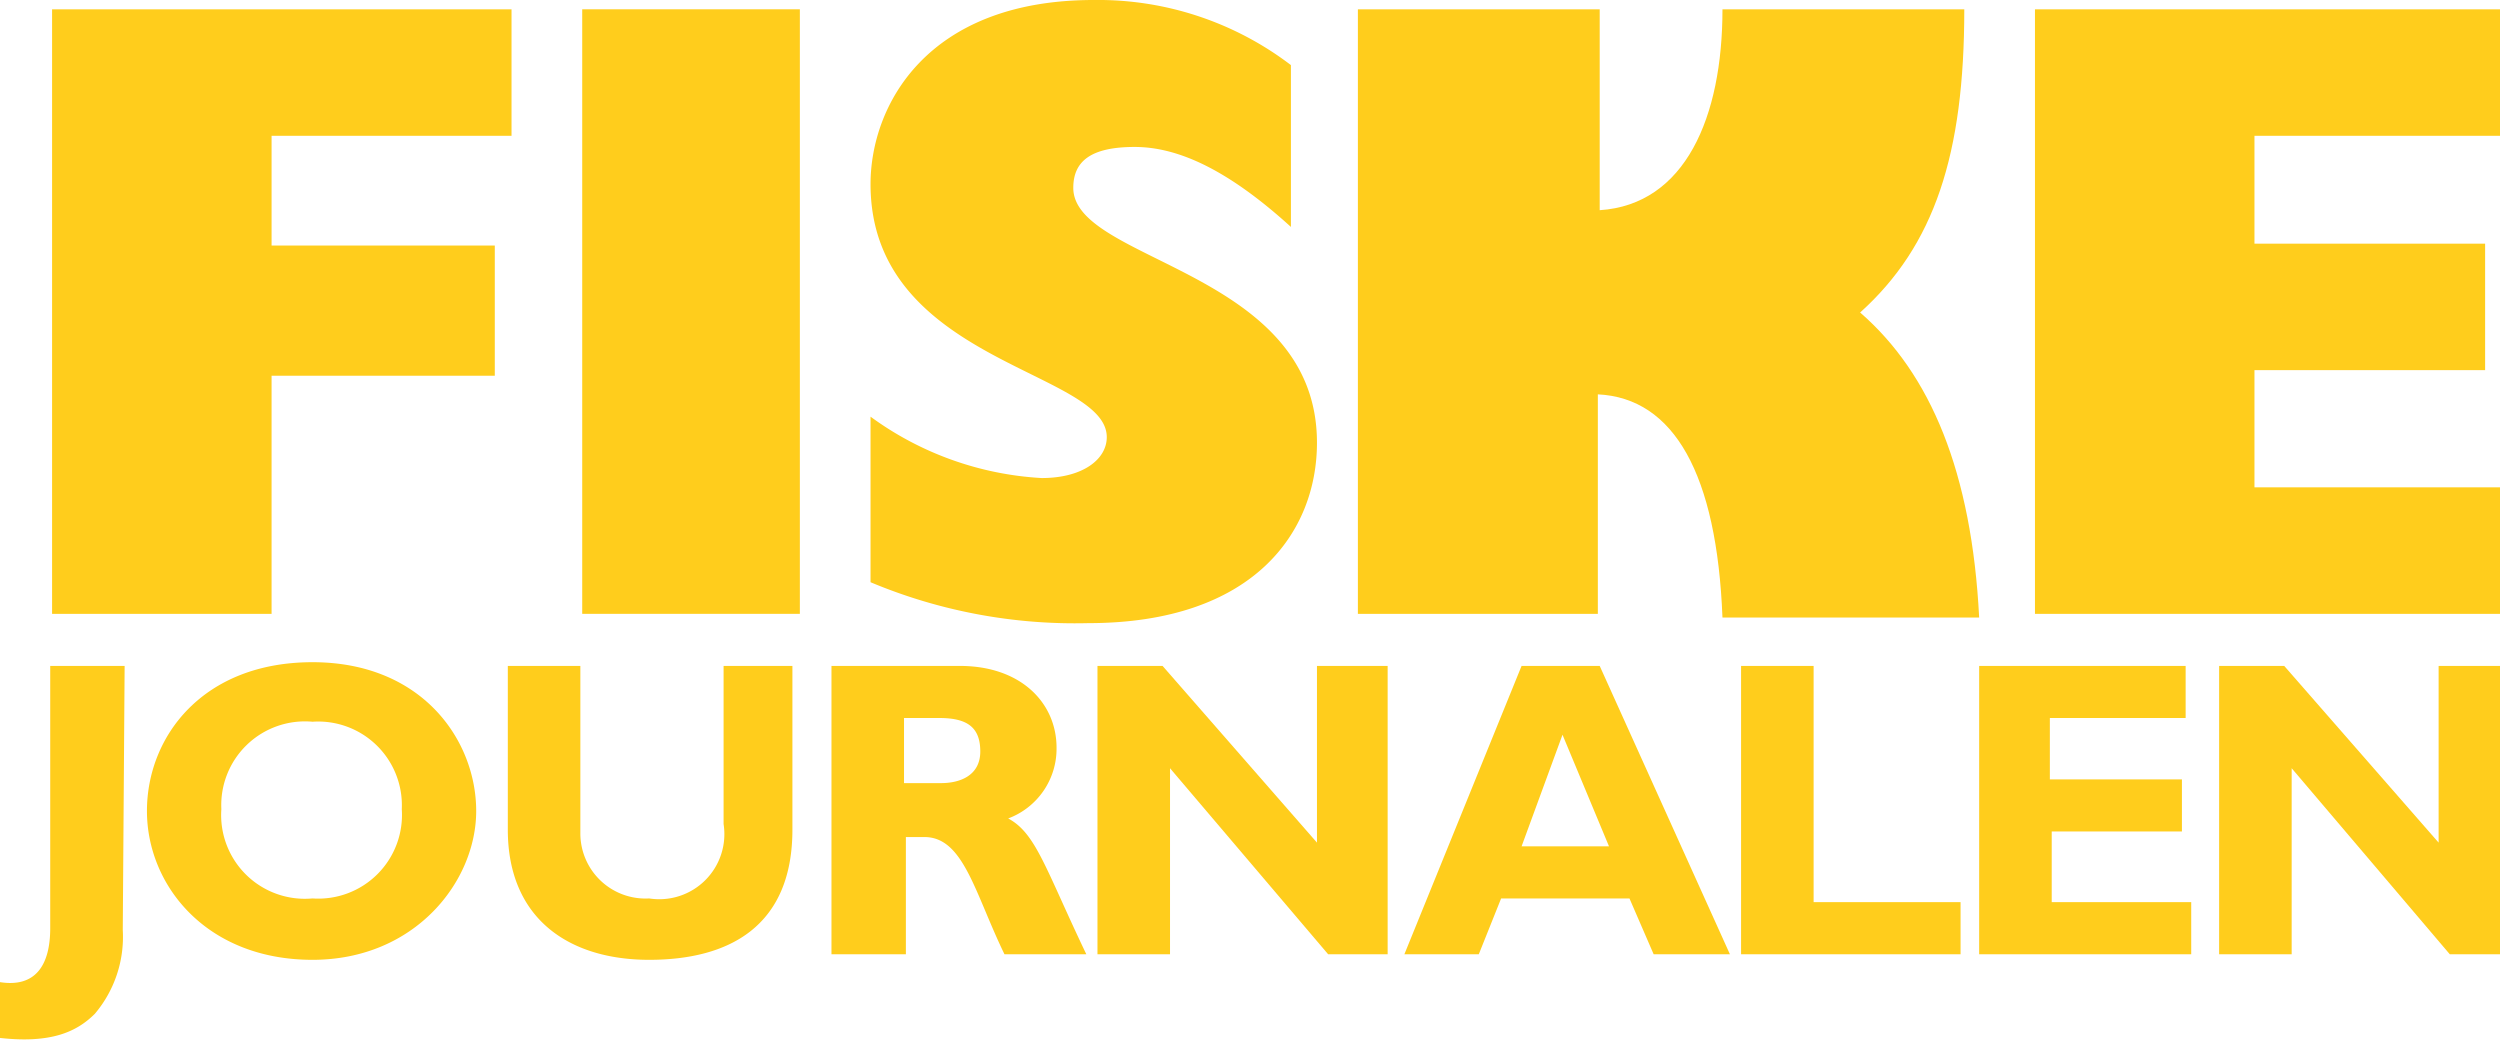
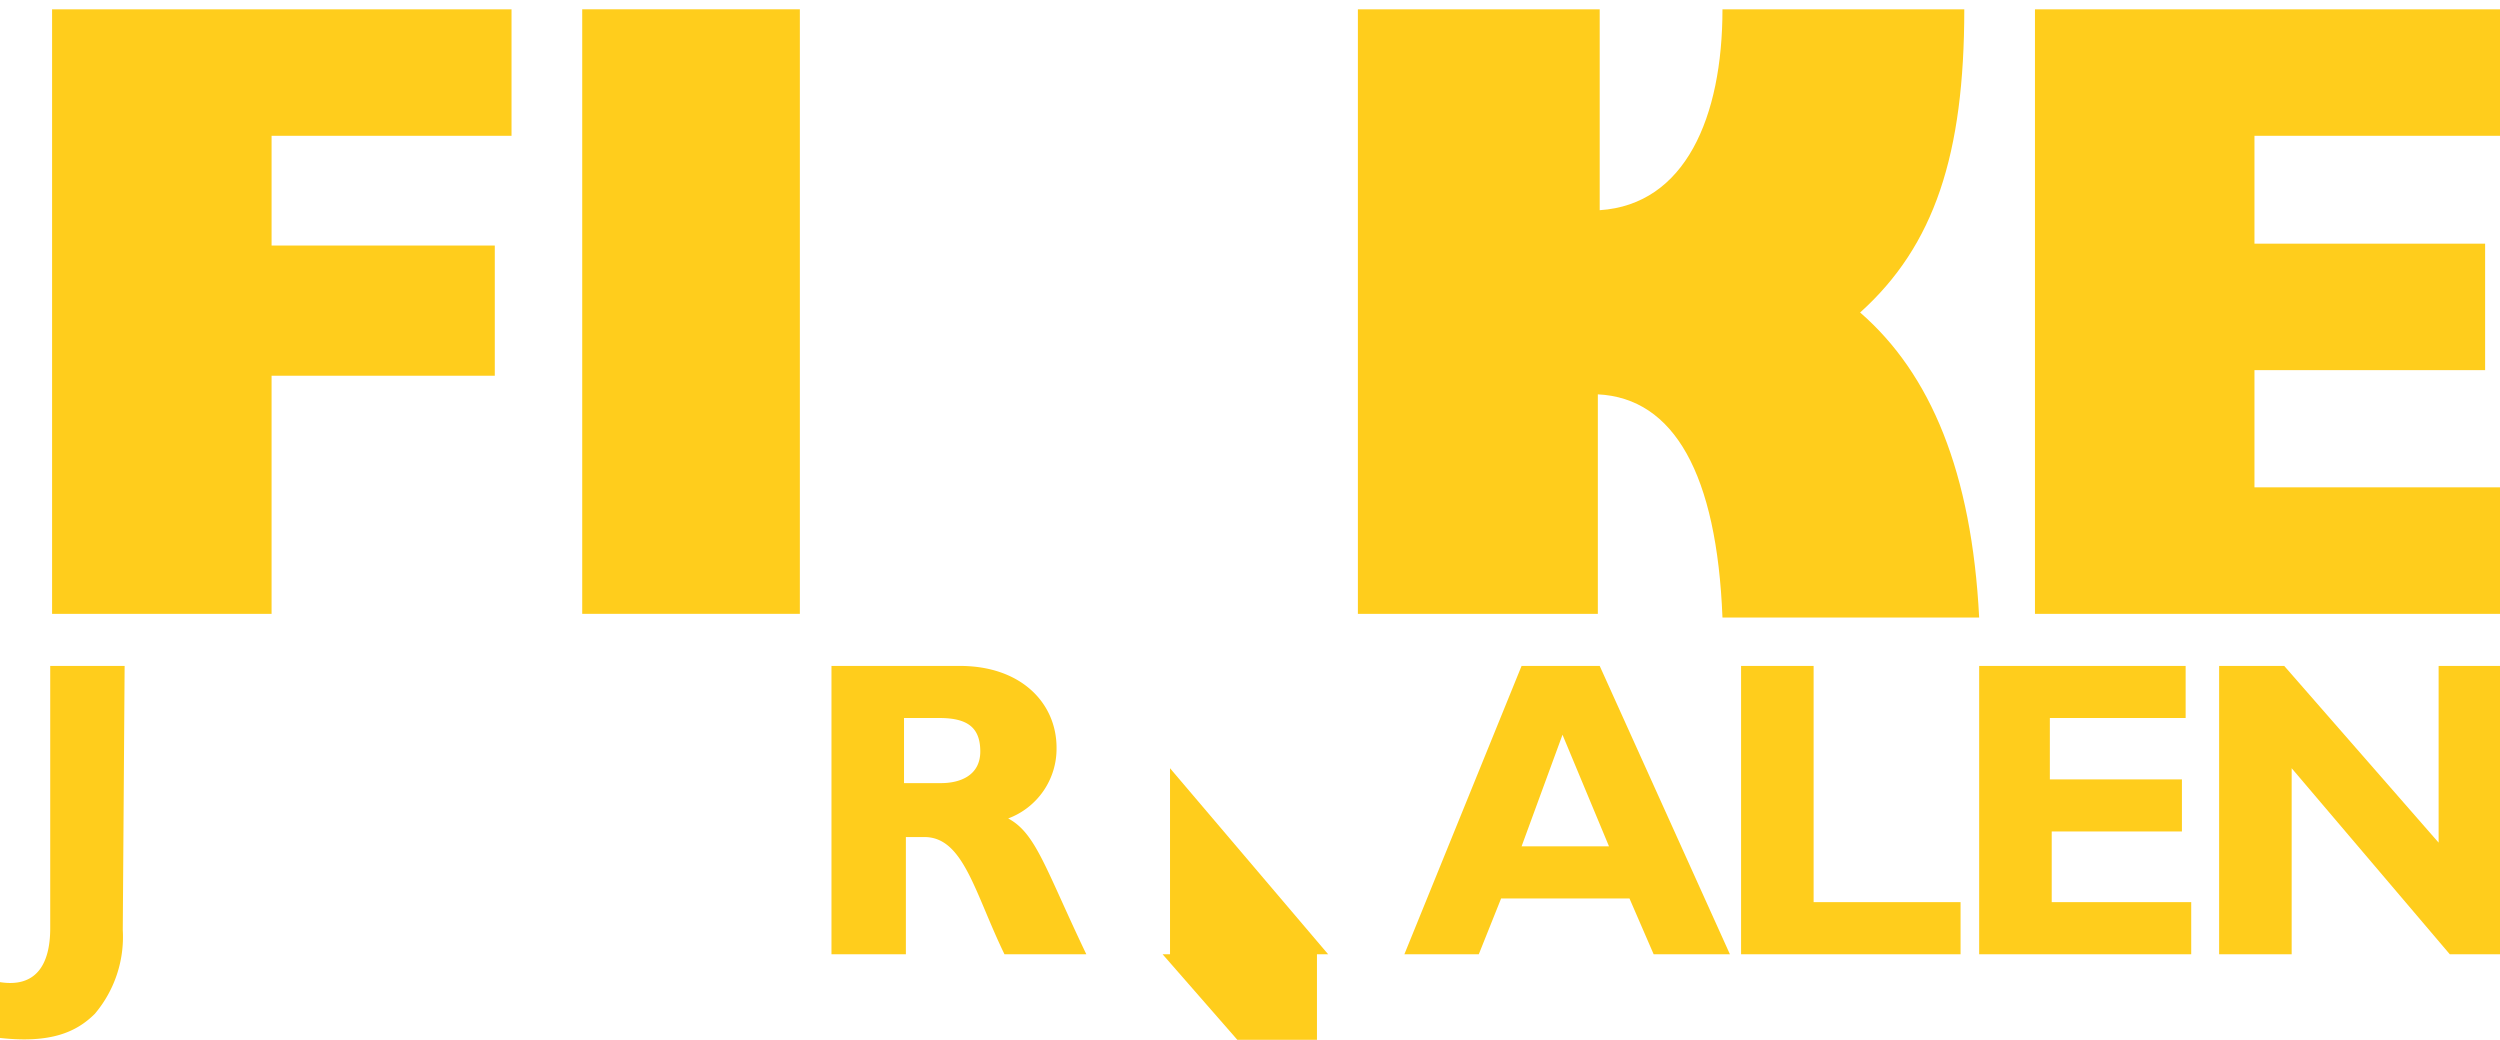
<svg xmlns="http://www.w3.org/2000/svg" viewBox="0 0 134.4 55.9" fill="#ffcd1c">
  <path d="M6.6 50a6.4 6.4 0 01-1.5 4.5c-1 1-2.4 1.6-5.1 1.3v-3c1.9.3 2.7-.9 2.7-2.9V35.8h4z" />
-   <path d="M16.8 38.8a4.5 4.5 0 00-4.9 4.7 4.5 4.5 0 004.9 4.8 4.5 4.5 0 004.8-4.8 4.5 4.5 0 00-4.8-4.7m0 12.8c-5.7 0-8.9-4-8.9-8s3-8 8.9-8 8.8 4.2 8.8 8-3.3 8-8.8 8" />
-   <path d="M42.6 35.8v8.8c0 5.2-3.4 7-7.7 7s-7.6-2.2-7.6-7v-8.8h3.9v9a3.5 3.5 0 003.7 3.5 3.5 3.5 0 004-4v-8.5z" />
  <path d="M48.6 42.1h2c1 0 2.1-.4 2.1-1.7s-.7-1.8-2.2-1.8h-1.9zm3-6.3c3.3 0 5.2 2 5.2 4.4a4 4 0 01-2.6 3.8c1.5.8 2 2.7 4.2 7.3H54C52.4 48 51.8 45 49.7 45h-1v6.3h-4V35.8z" />
-   <path d="M74.6 51.3h-3.2l-8.5-10v10H59V35.8h3.5l8.3 9.5v-9.5h3.8z" />
+   <path d="M74.6 51.3h-3.2l-8.5-10v10H59h3.5l8.3 9.5v-9.5h3.8z" />
  <path d="M84 39.5l-2.2 6h4.7zm9 11.8h-4.1l-1.3-3h-6.9l-1.2 3h-4l6.3-15.5H86z" />
  <path d="M105.4 51.3H93.6V35.8h3.9v12.7h7.9z" />
  <path d="M117.8 51.3h-11.4V35.8h11.1v2.8h-7.3v3.3h7.1v2.8h-7v3.8h7.5z" />
  <path d="M134.9 51.3h-3.2l-8.5-10v10h-3.9V35.8h3.5l8.3 9.5v-9.5h3.8z" />
  <path d="M2.8.5V33h11.8V20.2h12v-7h-12V7.3h12.9V.5z" />
  <path d="M31.3.5H43V33H31.3z" />
-   <path d="M46.8 22.4a17.2 17.2 0 009.2 3.3c2.2 0 3.5-1 3.5-2.2 0-3.6-12.7-4-12.7-13.6 0-4.2 3-9.9 12-9.9a17.1 17.1 0 0110.6 3.5v8.7c-3.3-3-6-4.3-8.4-4.3s-3.3.8-3.3 2.2c0 4 13.1 4.4 13.1 13.7 0 4.8-3.4 9.7-12.3 9.7a28.4 28.4 0 01-11.7-2.2z" />
  <path d="M109.4.5V33h25.5v-6.8h-13.7v-6.3h12.4v-6.8h-12.4V7.3h13.4V.5z" />
  <path d="M86 11.3c4.6-.3 6.6-5 6.6-10.8h13c0 7.8-1.6 12.7-5.6 16.3 3.8 3.3 6 8.6 6.4 16.4H92.6c-.3-7.7-2.6-11.8-6.7-12V33H73V.5h13z" />
</svg>